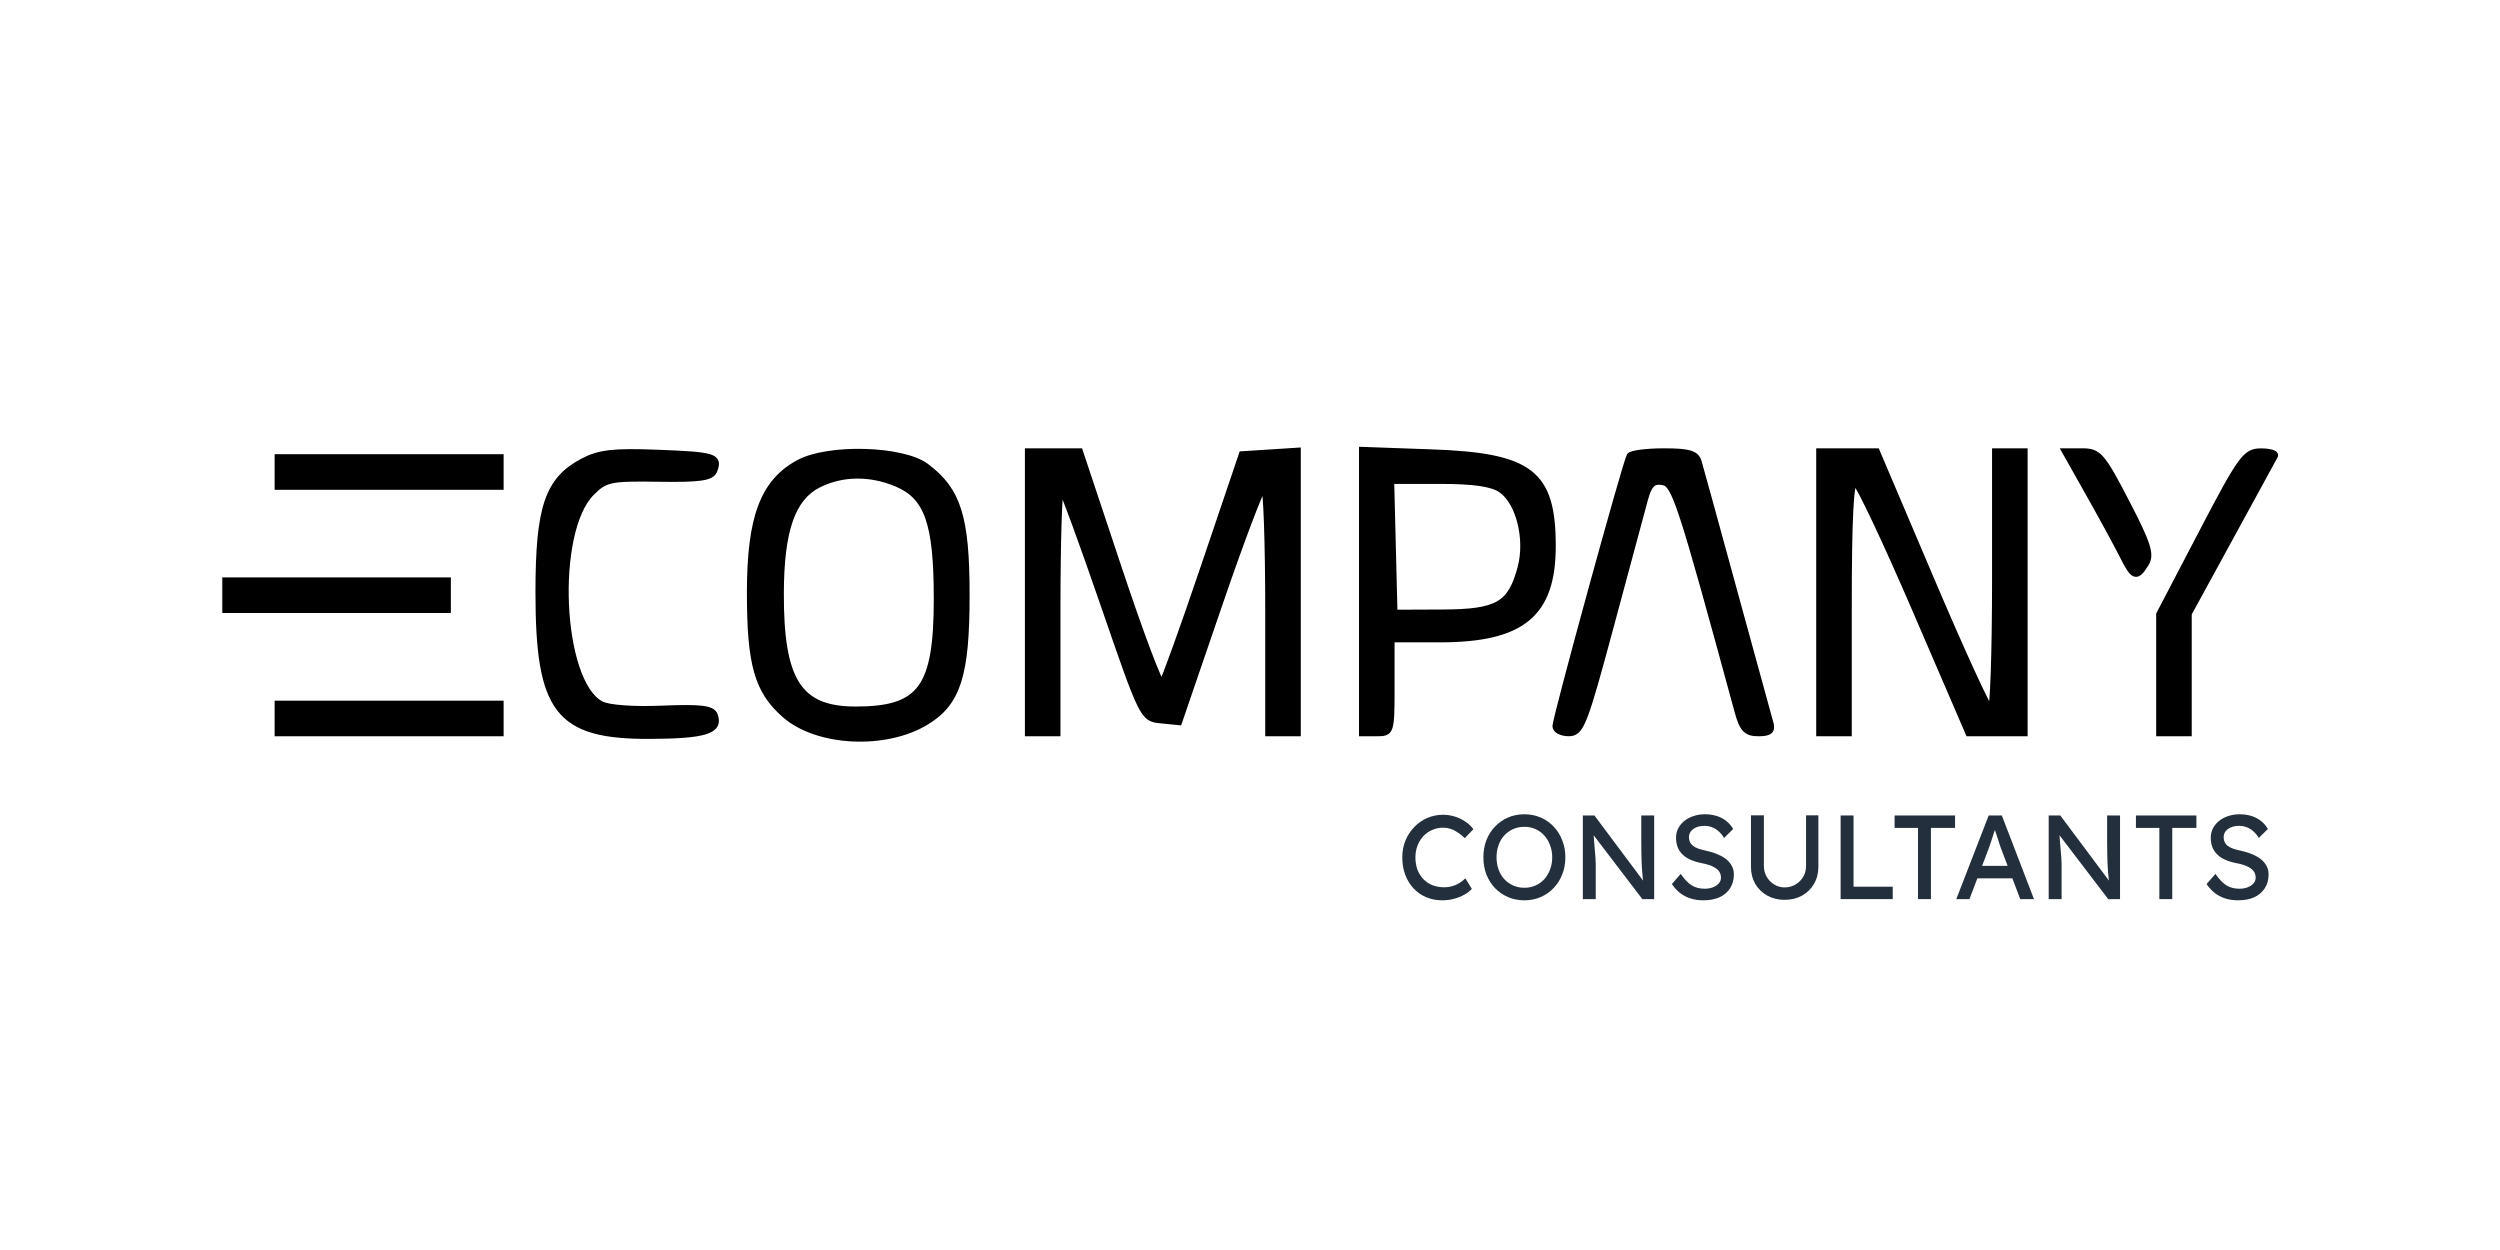
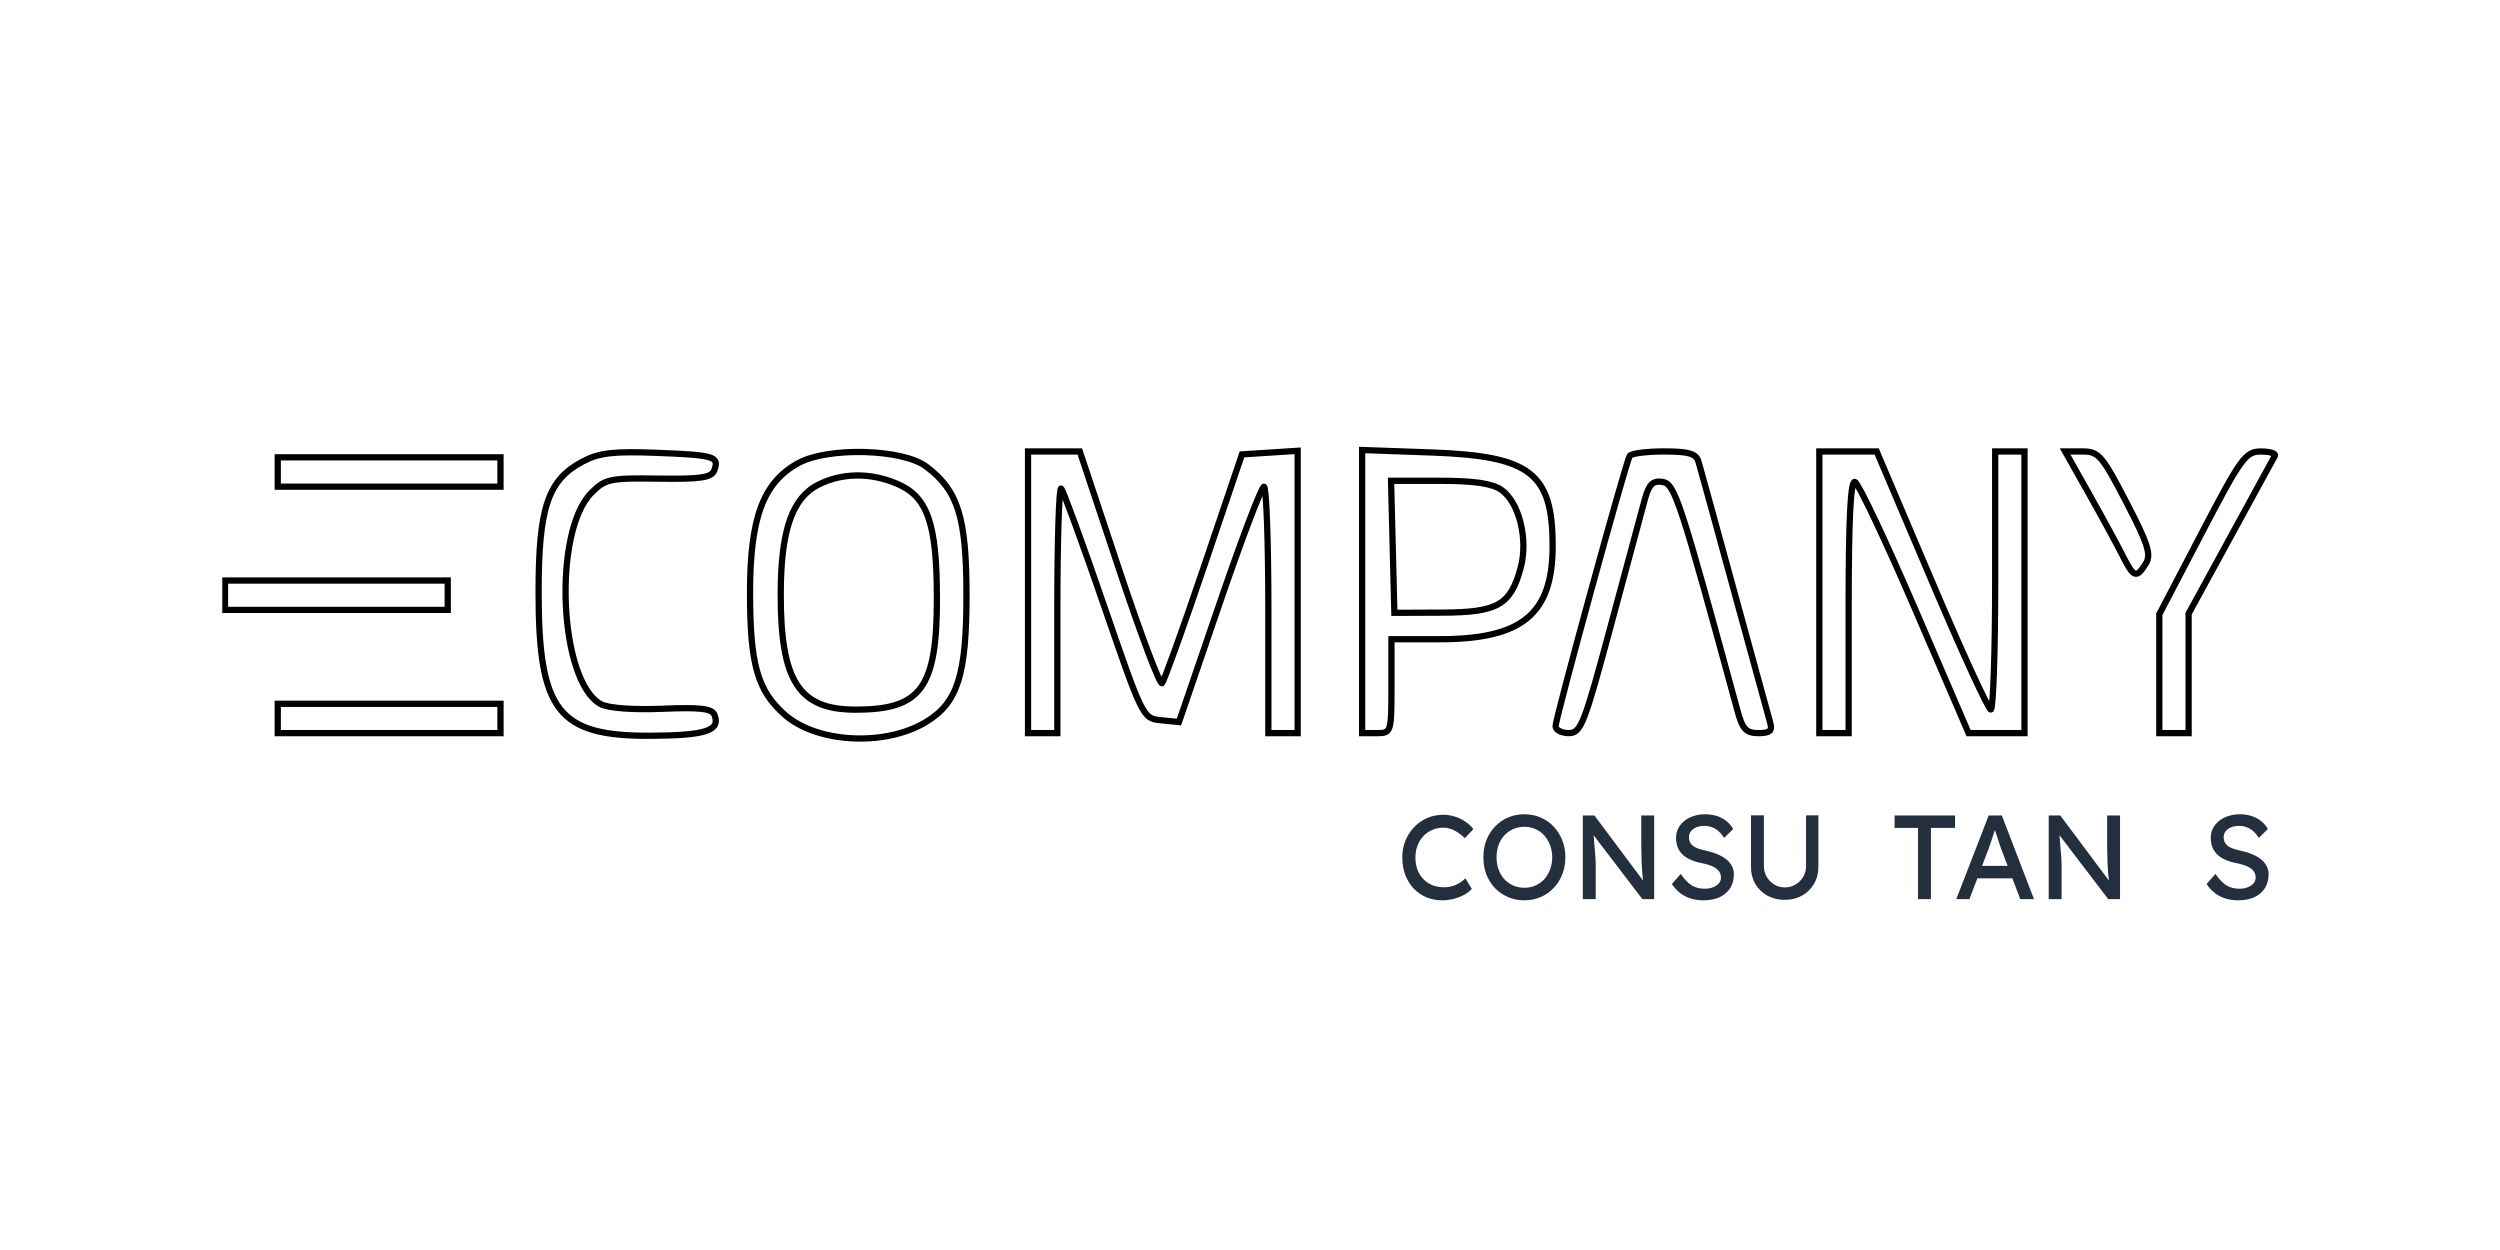
<svg xmlns="http://www.w3.org/2000/svg" width="800" height="400" viewBox="0 0 800 400" fill="none">
  <path d="M461.502 288.101C459.641 288.101 457.933 287.769 456.378 287.106C454.823 286.444 453.472 285.5 452.325 284.277C451.177 283.028 450.285 281.562 449.648 279.879C449.036 278.197 448.73 276.348 448.73 274.334C448.73 272.422 449.061 270.651 449.724 269.019C450.413 267.362 451.356 265.909 452.554 264.66C453.752 263.411 455.142 262.442 456.722 261.754C458.303 261.065 460.011 260.721 461.846 260.721C463.146 260.721 464.408 260.925 465.632 261.333C466.881 261.715 468.003 262.263 468.997 262.977C470.017 263.666 470.845 264.456 471.483 265.348L468.729 268.216C467.99 267.477 467.238 266.865 466.473 266.381C465.734 265.871 464.969 265.488 464.179 265.233C463.414 264.978 462.637 264.851 461.846 264.851C460.597 264.851 459.424 265.093 458.328 265.578C457.257 266.036 456.314 266.686 455.498 267.528C454.708 268.369 454.084 269.376 453.625 270.549C453.166 271.696 452.936 272.958 452.936 274.334C452.936 275.788 453.153 277.113 453.586 278.311C454.045 279.484 454.683 280.491 455.498 281.332C456.314 282.174 457.283 282.824 458.405 283.283C459.552 283.716 460.814 283.933 462.19 283.933C463.032 283.933 463.86 283.818 464.676 283.588C465.492 283.359 466.257 283.028 466.97 282.594C467.684 282.161 468.334 281.651 468.921 281.065L470.986 284.43C470.399 285.118 469.596 285.743 468.576 286.303C467.582 286.864 466.461 287.31 465.211 287.642C463.988 287.948 462.751 288.101 461.502 288.101Z" fill="#242F3D" />
  <path d="M487.8 288.101C485.913 288.101 484.167 287.757 482.561 287.068C480.981 286.38 479.591 285.424 478.393 284.2C477.22 282.951 476.303 281.498 475.64 279.841C475.002 278.158 474.684 276.323 474.684 274.334C474.684 272.346 475.002 270.523 475.64 268.866C476.303 267.184 477.22 265.73 478.393 264.507C479.591 263.258 480.981 262.289 482.561 261.601C484.167 260.912 485.913 260.568 487.8 260.568C489.686 260.568 491.42 260.912 493.001 261.601C494.607 262.289 495.996 263.258 497.169 264.507C498.367 265.756 499.285 267.222 499.922 268.904C500.585 270.561 500.916 272.371 500.916 274.334C500.916 276.297 500.585 278.12 499.922 279.803C499.285 281.46 498.367 282.913 497.169 284.162C495.996 285.411 494.607 286.38 493.001 287.068C491.42 287.757 489.686 288.101 487.8 288.101ZM487.8 284.086C489.1 284.086 490.286 283.843 491.356 283.359C492.452 282.875 493.396 282.199 494.186 281.332C494.976 280.44 495.588 279.408 496.022 278.235C496.48 277.037 496.71 275.737 496.71 274.334C496.71 272.932 496.48 271.645 496.022 270.472C495.588 269.274 494.976 268.242 494.186 267.375C493.396 266.483 492.452 265.794 491.356 265.31C490.286 264.825 489.1 264.583 487.8 264.583C486.5 264.583 485.302 264.825 484.205 265.31C483.135 265.794 482.191 266.47 481.376 267.337C480.585 268.203 479.974 269.236 479.54 270.434C479.107 271.607 478.89 272.907 478.89 274.334C478.89 275.737 479.107 277.037 479.54 278.235C479.974 279.433 480.585 280.466 481.376 281.332C482.191 282.199 483.135 282.875 484.205 283.359C485.302 283.843 486.5 284.086 487.8 284.086Z" fill="#242F3D" />
  <path d="M506.508 287.718V260.951H510.217L526.584 282.862L525.972 283.206C525.87 282.569 525.781 281.88 525.704 281.141C525.628 280.376 525.551 279.573 525.475 278.732C525.424 277.865 525.373 276.96 525.322 276.017C525.296 275.048 525.271 274.041 525.245 272.996C525.22 271.951 525.207 270.867 525.207 269.746V260.951H529.337V287.718H525.551L509.452 266.61L509.873 266.075C510 267.63 510.102 268.955 510.179 270.052C510.281 271.122 510.357 272.04 510.408 272.805C510.485 273.544 510.536 274.156 510.561 274.64C510.587 275.099 510.6 275.482 510.6 275.788C510.625 276.093 510.638 276.361 510.638 276.591V287.718H506.508Z" fill="#242F3D" />
  <path d="M545.091 288.101C543.637 288.101 542.286 287.91 541.037 287.527C539.813 287.145 538.692 286.571 537.672 285.806C536.678 285.016 535.786 284.047 534.995 282.9L537.825 279.65C539.074 281.434 540.272 282.671 541.42 283.359C542.567 284.047 543.931 284.391 545.511 284.391C546.48 284.391 547.359 284.239 548.15 283.933C548.94 283.627 549.565 283.206 550.023 282.671C550.482 282.135 550.712 281.523 550.712 280.835C550.712 280.376 550.635 279.943 550.482 279.535C550.329 279.127 550.087 278.757 549.756 278.426C549.45 278.095 549.042 277.789 548.532 277.508C548.048 277.228 547.474 276.986 546.811 276.782C546.149 276.552 545.384 276.361 544.517 276.208C543.14 275.928 541.942 275.558 540.922 275.099C539.903 274.64 539.049 274.067 538.36 273.378C537.672 272.69 537.162 271.913 536.831 271.046C536.499 270.154 536.334 269.159 536.334 268.063C536.334 266.992 536.563 265.998 537.022 265.08C537.506 264.163 538.156 263.372 538.972 262.71C539.813 262.021 540.795 261.499 541.917 261.142C543.038 260.759 544.249 260.568 545.549 260.568C546.926 260.568 548.188 260.747 549.335 261.103C550.482 261.46 551.502 261.996 552.394 262.71C553.287 263.398 554.026 264.252 554.612 265.272L551.706 268.14C551.196 267.298 550.623 266.597 549.985 266.036C549.348 265.45 548.647 265.017 547.882 264.736C547.117 264.43 546.301 264.277 545.435 264.277C544.44 264.277 543.574 264.43 542.834 264.736C542.095 265.042 541.509 265.476 541.075 266.036C540.667 266.572 540.464 267.209 540.464 267.948C540.464 268.484 540.566 268.981 540.769 269.44C540.973 269.873 541.279 270.268 541.687 270.625C542.121 270.957 542.694 271.262 543.408 271.543C544.122 271.798 544.976 272.027 545.97 272.231C547.372 272.537 548.621 272.932 549.718 273.417C550.814 273.876 551.744 274.424 552.509 275.061C553.274 275.698 553.847 276.412 554.23 277.202C554.638 277.993 554.842 278.847 554.842 279.764C554.842 281.472 554.447 282.951 553.656 284.2C552.866 285.449 551.744 286.418 550.291 287.106C548.838 287.769 547.105 288.101 545.091 288.101Z" fill="#242F3D" />
  <path d="M571.094 287.948C569.03 287.948 567.181 287.502 565.55 286.609C563.918 285.692 562.631 284.442 561.687 282.862C560.77 281.256 560.311 279.446 560.311 277.432V260.912H564.441V277.088C564.441 278.388 564.747 279.561 565.358 280.606C565.97 281.625 566.773 282.441 567.768 283.053C568.787 283.665 569.896 283.971 571.094 283.971C572.369 283.971 573.516 283.665 574.536 283.053C575.581 282.441 576.41 281.625 577.022 280.606C577.633 279.561 577.939 278.388 577.939 277.088V260.912H581.878V277.432C581.878 279.446 581.406 281.256 580.463 282.862C579.545 284.442 578.271 285.692 576.639 286.609C575.008 287.502 573.159 287.948 571.094 287.948Z" fill="#242F3D" />
-   <path d="M589 287.718V260.951H593.13V283.741H605.672V287.718H589Z" fill="#242F3D" />
  <path d="M613.766 287.718V264.927H606.271V260.951H625.62V264.927H617.895V287.718H613.766Z" fill="#242F3D" />
  <path d="M626.016 287.718L636.379 260.951H640.586L650.872 287.718H646.475L640.356 271.581C640.28 271.403 640.127 270.969 639.897 270.281C639.693 269.593 639.451 268.828 639.171 267.987C638.89 267.145 638.635 266.381 638.406 265.692C638.176 264.978 638.024 264.52 637.947 264.316L638.827 264.277C638.674 264.711 638.482 265.259 638.253 265.922C638.049 266.584 637.82 267.286 637.565 268.025C637.335 268.764 637.106 269.465 636.876 270.128C636.647 270.765 636.456 271.301 636.303 271.734L630.223 287.718H626.016ZM630.605 281.065L632.135 277.088H644.295L646.054 281.065H630.605Z" fill="#242F3D" />
  <path d="M655.583 287.718V260.951H659.292L675.659 282.862L675.047 283.206C674.945 282.569 674.856 281.88 674.779 281.141C674.703 280.376 674.626 279.573 674.55 278.732C674.499 277.865 674.448 276.96 674.397 276.017C674.371 275.048 674.346 274.041 674.32 272.996C674.295 271.951 674.282 270.867 674.282 269.746V260.951H678.412V287.718H674.626L658.527 266.61L658.948 266.075C659.076 267.63 659.178 268.955 659.254 270.052C659.356 271.122 659.433 272.04 659.483 272.805C659.56 273.544 659.611 274.156 659.636 274.64C659.662 275.099 659.675 275.482 659.675 275.788C659.7 276.093 659.713 276.361 659.713 276.591V287.718H655.583Z" fill="#242F3D" />
-   <path d="M690.992 287.718V264.927H683.497V260.951H702.846V264.927H695.122V287.718H690.992Z" fill="#242F3D" />
  <path d="M716.198 288.101C714.745 288.101 713.394 287.91 712.145 287.527C710.921 287.145 709.8 286.571 708.78 285.806C707.786 285.016 706.893 284.047 706.103 282.9L708.933 279.65C710.182 281.434 711.38 282.671 712.527 283.359C713.675 284.047 715.038 284.391 716.619 284.391C717.588 284.391 718.467 284.239 719.258 283.933C720.048 283.627 720.672 283.206 721.131 282.671C721.59 282.135 721.82 281.523 721.82 280.835C721.82 280.376 721.743 279.943 721.59 279.535C721.437 279.127 721.195 278.757 720.864 278.426C720.558 278.095 720.15 277.789 719.64 277.508C719.156 277.228 718.582 276.986 717.919 276.782C717.256 276.552 716.492 276.361 715.625 276.208C714.248 275.928 713.05 275.558 712.03 275.099C711.011 274.64 710.156 274.067 709.468 273.378C708.78 272.69 708.27 271.913 707.939 271.046C707.607 270.154 707.441 269.159 707.441 268.063C707.441 266.992 707.671 265.998 708.13 265.08C708.614 264.163 709.264 263.372 710.08 262.71C710.921 262.021 711.903 261.499 713.024 261.142C714.146 260.759 715.357 260.568 716.657 260.568C718.034 260.568 719.296 260.747 720.443 261.103C721.59 261.46 722.61 261.996 723.502 262.71C724.394 263.398 725.134 264.252 725.72 265.272L722.814 268.14C722.304 267.298 721.73 266.597 721.093 266.036C720.456 265.45 719.755 265.017 718.99 264.736C718.225 264.43 717.409 264.277 716.543 264.277C715.548 264.277 714.682 264.43 713.942 264.736C713.203 265.042 712.617 265.476 712.183 266.036C711.775 266.572 711.571 267.209 711.571 267.948C711.571 268.484 711.673 268.981 711.877 269.44C712.081 269.873 712.387 270.268 712.795 270.625C713.228 270.957 713.802 271.262 714.516 271.543C715.23 271.798 716.084 272.027 717.078 272.231C718.48 272.537 719.729 272.932 720.825 273.417C721.922 273.876 722.852 274.424 723.617 275.061C724.382 275.698 724.955 276.412 725.338 277.202C725.746 277.993 725.95 278.847 725.95 279.764C725.95 281.472 725.554 282.951 724.764 284.2C723.974 285.449 722.852 286.418 721.399 287.106C719.946 287.769 718.212 288.101 716.198 288.101Z" fill="#242F3D" />
  <mask id="path-2-outside-1_107_1458" maskUnits="userSpaceOnUse" x="71" y="142" width="659" height="96" fill="black">
    <rect fill="white" x="71" y="142" width="659" height="96" />
    <path fill-rule="evenodd" clip-rule="evenodd" d="M186.546 147.641C175.326 153.56 172.349 162.345 172.349 189.533C172.349 227.57 178.61 235.604 208.132 235.448C225.804 235.356 230.576 233.812 228.661 228.813C227.864 226.734 224.204 226.295 211.937 226.806C202.587 227.194 194.636 226.603 192.282 225.341C178.886 218.164 176.778 170.133 189.309 157.633C193.7 153.254 195.244 152.933 210.745 153.164C224.15 153.365 227.665 152.849 228.547 150.548C230.255 146.09 228.714 145.615 210.259 144.907C196.311 144.372 191.742 144.9 186.546 147.641ZM255.542 148.148C244.269 154.276 240.02 165.594 240.009 189.533C240 212.644 242.384 221.031 251.164 228.747C261.514 237.846 283.337 238.941 296.356 231.014C306.465 224.86 309.274 216.043 309.274 190.472C309.274 165.519 306.575 156.91 296.358 149.273C288.805 143.628 265.066 142.975 255.542 148.148ZM328.969 189.533V234.603H333.658H338.347V194.853C338.347 172.993 338.901 155.658 339.576 156.334C340.251 157.01 346.407 173.842 353.257 193.736C365.622 229.647 365.753 229.912 371.491 230.479L377.27 231.05L390.165 193.405C397.257 172.702 403.693 155.756 404.465 155.746C405.238 155.739 405.872 173.477 405.872 195.167V234.603H410.561H415.251V189.43V144.257L406.341 144.83L397.432 145.403L385.24 181.409C378.534 201.212 372.502 217.955 371.836 218.614C371.17 219.275 364.98 202.861 358.082 182.14L345.539 144.464H337.254H328.969V189.533ZM435.883 189.302V234.603H440.572C445.183 234.603 445.262 234.353 445.262 219.579V204.556L460.736 204.553C487.095 204.549 496.843 196.504 496.843 174.76C496.843 151.374 489.807 145.925 458.148 144.796L435.883 144V189.302ZM521.518 145.872C520.236 147.951 497.781 229.795 497.781 232.389C497.781 233.605 499.679 234.599 502.001 234.595C505.886 234.588 506.953 231.863 515.431 200.324C520.495 181.479 525.402 163.262 526.334 159.842C527.66 154.984 528.897 153.752 531.984 154.208C535.943 154.794 537.56 159.72 556.03 227.56C557.602 233.335 558.801 234.603 562.691 234.603C566.322 234.603 567.209 233.833 566.478 231.316C565.951 229.51 560.793 210.706 555.012 189.533C549.233 168.36 544.063 149.559 543.525 147.75C542.748 145.149 540.441 144.464 532.466 144.464C526.921 144.464 521.996 145.097 521.518 145.872ZM582.187 189.533V234.603H586.876H591.565V194.072C591.565 166.137 592.188 153.748 593.57 154.21C594.673 154.578 603.311 172.816 612.762 194.741L629.949 234.603H638.892H647.836V189.533V144.464H643.146H638.457V185.777C638.457 208.5 637.825 227.074 637.05 227.055C636.276 227.035 627.745 208.444 618.091 185.742L600.538 144.464H591.363H582.187V189.533ZM668.508 158.079C672.726 165.568 677.554 174.439 679.235 177.796C682.776 184.863 683.654 185.171 686.636 180.392C688.461 177.466 687.43 174.191 680.418 160.674C672.719 145.823 671.546 144.464 666.426 144.464H660.838L668.508 158.079ZM704.575 170.533L690.976 196.566V215.583V234.603H695.666H700.355V215.48V196.359L713.766 171.819C721.141 158.323 727.521 146.648 727.944 145.872C728.366 145.099 726.341 144.473 723.443 144.483C718.581 144.5 717.125 146.511 704.575 170.533ZM88.881 151.036V155.731H124.519H160.157V151.036V146.342H124.519H88.881V151.036ZM286.894 154.725C296.801 158.869 299.789 167.355 299.806 191.411C299.826 220.154 294.771 227.091 273.801 227.091C255.607 227.091 249.744 217.963 249.832 189.775C249.896 169.566 253.536 159.207 262.05 155.003C269.564 151.294 278.451 151.192 286.894 154.725ZM480.429 156.74C486.15 160.751 489.07 172.565 486.607 181.723C483.415 193.589 479.253 195.967 461.548 196.042L446.199 196.106L445.669 174.98L445.138 153.853H460.727C471.711 153.853 477.529 154.706 480.429 156.74ZM72 190.472V195.167H107.638H143.276V190.472V185.777H107.638H72V190.472ZM88.881 229.908V234.603H124.519H160.157V229.908V225.213H124.519H88.881V229.908Z" />
  </mask>
-   <path fill-rule="evenodd" clip-rule="evenodd" d="M186.546 147.641C175.326 153.56 172.349 162.345 172.349 189.533C172.349 227.57 178.61 235.604 208.132 235.448C225.804 235.356 230.576 233.812 228.661 228.813C227.864 226.734 224.204 226.295 211.937 226.806C202.587 227.194 194.636 226.603 192.282 225.341C178.886 218.164 176.778 170.133 189.309 157.633C193.7 153.254 195.244 152.933 210.745 153.164C224.15 153.365 227.665 152.849 228.547 150.548C230.255 146.09 228.714 145.615 210.259 144.907C196.311 144.372 191.742 144.9 186.546 147.641ZM255.542 148.148C244.269 154.276 240.02 165.594 240.009 189.533C240 212.644 242.384 221.031 251.164 228.747C261.514 237.846 283.337 238.941 296.356 231.014C306.465 224.86 309.274 216.043 309.274 190.472C309.274 165.519 306.575 156.91 296.358 149.273C288.805 143.628 265.066 142.975 255.542 148.148ZM328.969 189.533V234.603H333.658H338.347V194.853C338.347 172.993 338.901 155.658 339.576 156.334C340.251 157.01 346.407 173.842 353.257 193.736C365.622 229.647 365.753 229.912 371.491 230.479L377.27 231.05L390.165 193.405C397.257 172.702 403.693 155.756 404.465 155.746C405.238 155.739 405.872 173.477 405.872 195.167V234.603H410.561H415.251V189.43V144.257L406.341 144.83L397.432 145.403L385.24 181.409C378.534 201.212 372.502 217.955 371.836 218.614C371.17 219.275 364.98 202.861 358.082 182.14L345.539 144.464H337.254H328.969V189.533ZM435.883 189.302V234.603H440.572C445.183 234.603 445.262 234.353 445.262 219.579V204.556L460.736 204.553C487.095 204.549 496.843 196.504 496.843 174.76C496.843 151.374 489.807 145.925 458.148 144.796L435.883 144V189.302ZM521.518 145.872C520.236 147.951 497.781 229.795 497.781 232.389C497.781 233.605 499.679 234.599 502.001 234.595C505.886 234.588 506.953 231.863 515.431 200.324C520.495 181.479 525.402 163.262 526.334 159.842C527.66 154.984 528.897 153.752 531.984 154.208C535.943 154.794 537.56 159.72 556.03 227.56C557.602 233.335 558.801 234.603 562.691 234.603C566.322 234.603 567.209 233.833 566.478 231.316C565.951 229.51 560.793 210.706 555.012 189.533C549.233 168.36 544.063 149.559 543.525 147.75C542.748 145.149 540.441 144.464 532.466 144.464C526.921 144.464 521.996 145.097 521.518 145.872ZM582.187 189.533V234.603H586.876H591.565V194.072C591.565 166.137 592.188 153.748 593.57 154.21C594.673 154.578 603.311 172.816 612.762 194.741L629.949 234.603H638.892H647.836V189.533V144.464H643.146H638.457V185.777C638.457 208.5 637.825 227.074 637.05 227.055C636.276 227.035 627.745 208.444 618.091 185.742L600.538 144.464H591.363H582.187V189.533ZM668.508 158.079C672.726 165.568 677.554 174.439 679.235 177.796C682.776 184.863 683.654 185.171 686.636 180.392C688.461 177.466 687.43 174.191 680.418 160.674C672.719 145.823 671.546 144.464 666.426 144.464H660.838L668.508 158.079ZM704.575 170.533L690.976 196.566V215.583V234.603H695.666H700.355V215.48V196.359L713.766 171.819C721.141 158.323 727.521 146.648 727.944 145.872C728.366 145.099 726.341 144.473 723.443 144.483C718.581 144.5 717.125 146.511 704.575 170.533ZM88.881 151.036V155.731H124.519H160.157V151.036V146.342H124.519H88.881V151.036ZM286.894 154.725C296.801 158.869 299.789 167.355 299.806 191.411C299.826 220.154 294.771 227.091 273.801 227.091C255.607 227.091 249.744 217.963 249.832 189.775C249.896 169.566 253.536 159.207 262.05 155.003C269.564 151.294 278.451 151.192 286.894 154.725ZM480.429 156.74C486.15 160.751 489.07 172.565 486.607 181.723C483.415 193.589 479.253 195.967 461.548 196.042L446.199 196.106L445.669 174.98L445.138 153.853H460.727C471.711 153.853 477.529 154.706 480.429 156.74ZM72 190.472V195.167H107.638H143.276V190.472V185.777H107.638H72V190.472ZM88.881 229.908V234.603H124.519H160.157V229.908V225.213H124.519H88.881V229.908Z" fill="black" />
  <path fill-rule="evenodd" clip-rule="evenodd" d="M186.546 147.641C175.326 153.56 172.349 162.345 172.349 189.533C172.349 227.57 178.61 235.604 208.132 235.448C225.804 235.356 230.576 233.812 228.661 228.813C227.864 226.734 224.204 226.295 211.937 226.806C202.587 227.194 194.636 226.603 192.282 225.341C178.886 218.164 176.778 170.133 189.309 157.633C193.7 153.254 195.244 152.933 210.745 153.164C224.15 153.365 227.665 152.849 228.547 150.548C230.255 146.09 228.714 145.615 210.259 144.907C196.311 144.372 191.742 144.9 186.546 147.641ZM255.542 148.148C244.269 154.276 240.02 165.594 240.009 189.533C240 212.644 242.384 221.031 251.164 228.747C261.514 237.846 283.337 238.941 296.356 231.014C306.465 224.86 309.274 216.043 309.274 190.472C309.274 165.519 306.575 156.91 296.358 149.273C288.805 143.628 265.066 142.975 255.542 148.148ZM328.969 189.533V234.603H333.658H338.347V194.853C338.347 172.993 338.901 155.658 339.576 156.334C340.251 157.01 346.407 173.842 353.257 193.736C365.622 229.647 365.753 229.912 371.491 230.479L377.27 231.05L390.165 193.405C397.257 172.702 403.693 155.756 404.465 155.746C405.238 155.739 405.872 173.477 405.872 195.167V234.603H410.561H415.251V189.43V144.257L406.341 144.83L397.432 145.403L385.24 181.409C378.534 201.212 372.502 217.955 371.836 218.614C371.17 219.275 364.98 202.861 358.082 182.14L345.539 144.464H337.254H328.969V189.533ZM435.883 189.302V234.603H440.572C445.183 234.603 445.262 234.353 445.262 219.579V204.556L460.736 204.553C487.095 204.549 496.843 196.504 496.843 174.76C496.843 151.374 489.807 145.925 458.148 144.796L435.883 144V189.302ZM521.518 145.872C520.236 147.951 497.781 229.795 497.781 232.389C497.781 233.605 499.679 234.599 502.001 234.595C505.886 234.588 506.953 231.863 515.431 200.324C520.495 181.479 525.402 163.262 526.334 159.842C527.66 154.984 528.897 153.752 531.984 154.208C535.943 154.794 537.56 159.72 556.03 227.56C557.602 233.335 558.801 234.603 562.691 234.603C566.322 234.603 567.209 233.833 566.478 231.316C565.951 229.51 560.793 210.706 555.012 189.533C549.233 168.36 544.063 149.559 543.525 147.75C542.748 145.149 540.441 144.464 532.466 144.464C526.921 144.464 521.996 145.097 521.518 145.872ZM582.187 189.533V234.603H586.876H591.565V194.072C591.565 166.137 592.188 153.748 593.57 154.21C594.673 154.578 603.311 172.816 612.762 194.741L629.949 234.603H638.892H647.836V189.533V144.464H643.146H638.457V185.777C638.457 208.5 637.825 227.074 637.05 227.055C636.276 227.035 627.745 208.444 618.091 185.742L600.538 144.464H591.363H582.187V189.533ZM668.508 158.079C672.726 165.568 677.554 174.439 679.235 177.796C682.776 184.863 683.654 185.171 686.636 180.392C688.461 177.466 687.43 174.191 680.418 160.674C672.719 145.823 671.546 144.464 666.426 144.464H660.838L668.508 158.079ZM704.575 170.533L690.976 196.566V215.583V234.603H695.666H700.355V215.48V196.359L713.766 171.819C721.141 158.323 727.521 146.648 727.944 145.872C728.366 145.099 726.341 144.473 723.443 144.483C718.581 144.5 717.125 146.511 704.575 170.533ZM88.881 151.036V155.731H124.519H160.157V151.036V146.342H124.519H88.881V151.036ZM286.894 154.725C296.801 158.869 299.789 167.355 299.806 191.411C299.826 220.154 294.771 227.091 273.801 227.091C255.607 227.091 249.744 217.963 249.832 189.775C249.896 169.566 253.536 159.207 262.05 155.003C269.564 151.294 278.451 151.192 286.894 154.725ZM480.429 156.74C486.15 160.751 489.07 172.565 486.607 181.723C483.415 193.589 479.253 195.967 461.548 196.042L446.199 196.106L445.669 174.98L445.138 153.853H460.727C471.711 153.853 477.529 154.706 480.429 156.74ZM72 190.472V195.167H107.638H143.276V190.472V185.777H107.638H72V190.472ZM88.881 229.908V234.603H124.519H160.157V229.908V225.213H124.519H88.881V229.908Z" stroke="black" stroke-width="2" mask="url(#path-2-outside-1_107_1458)" />
</svg>